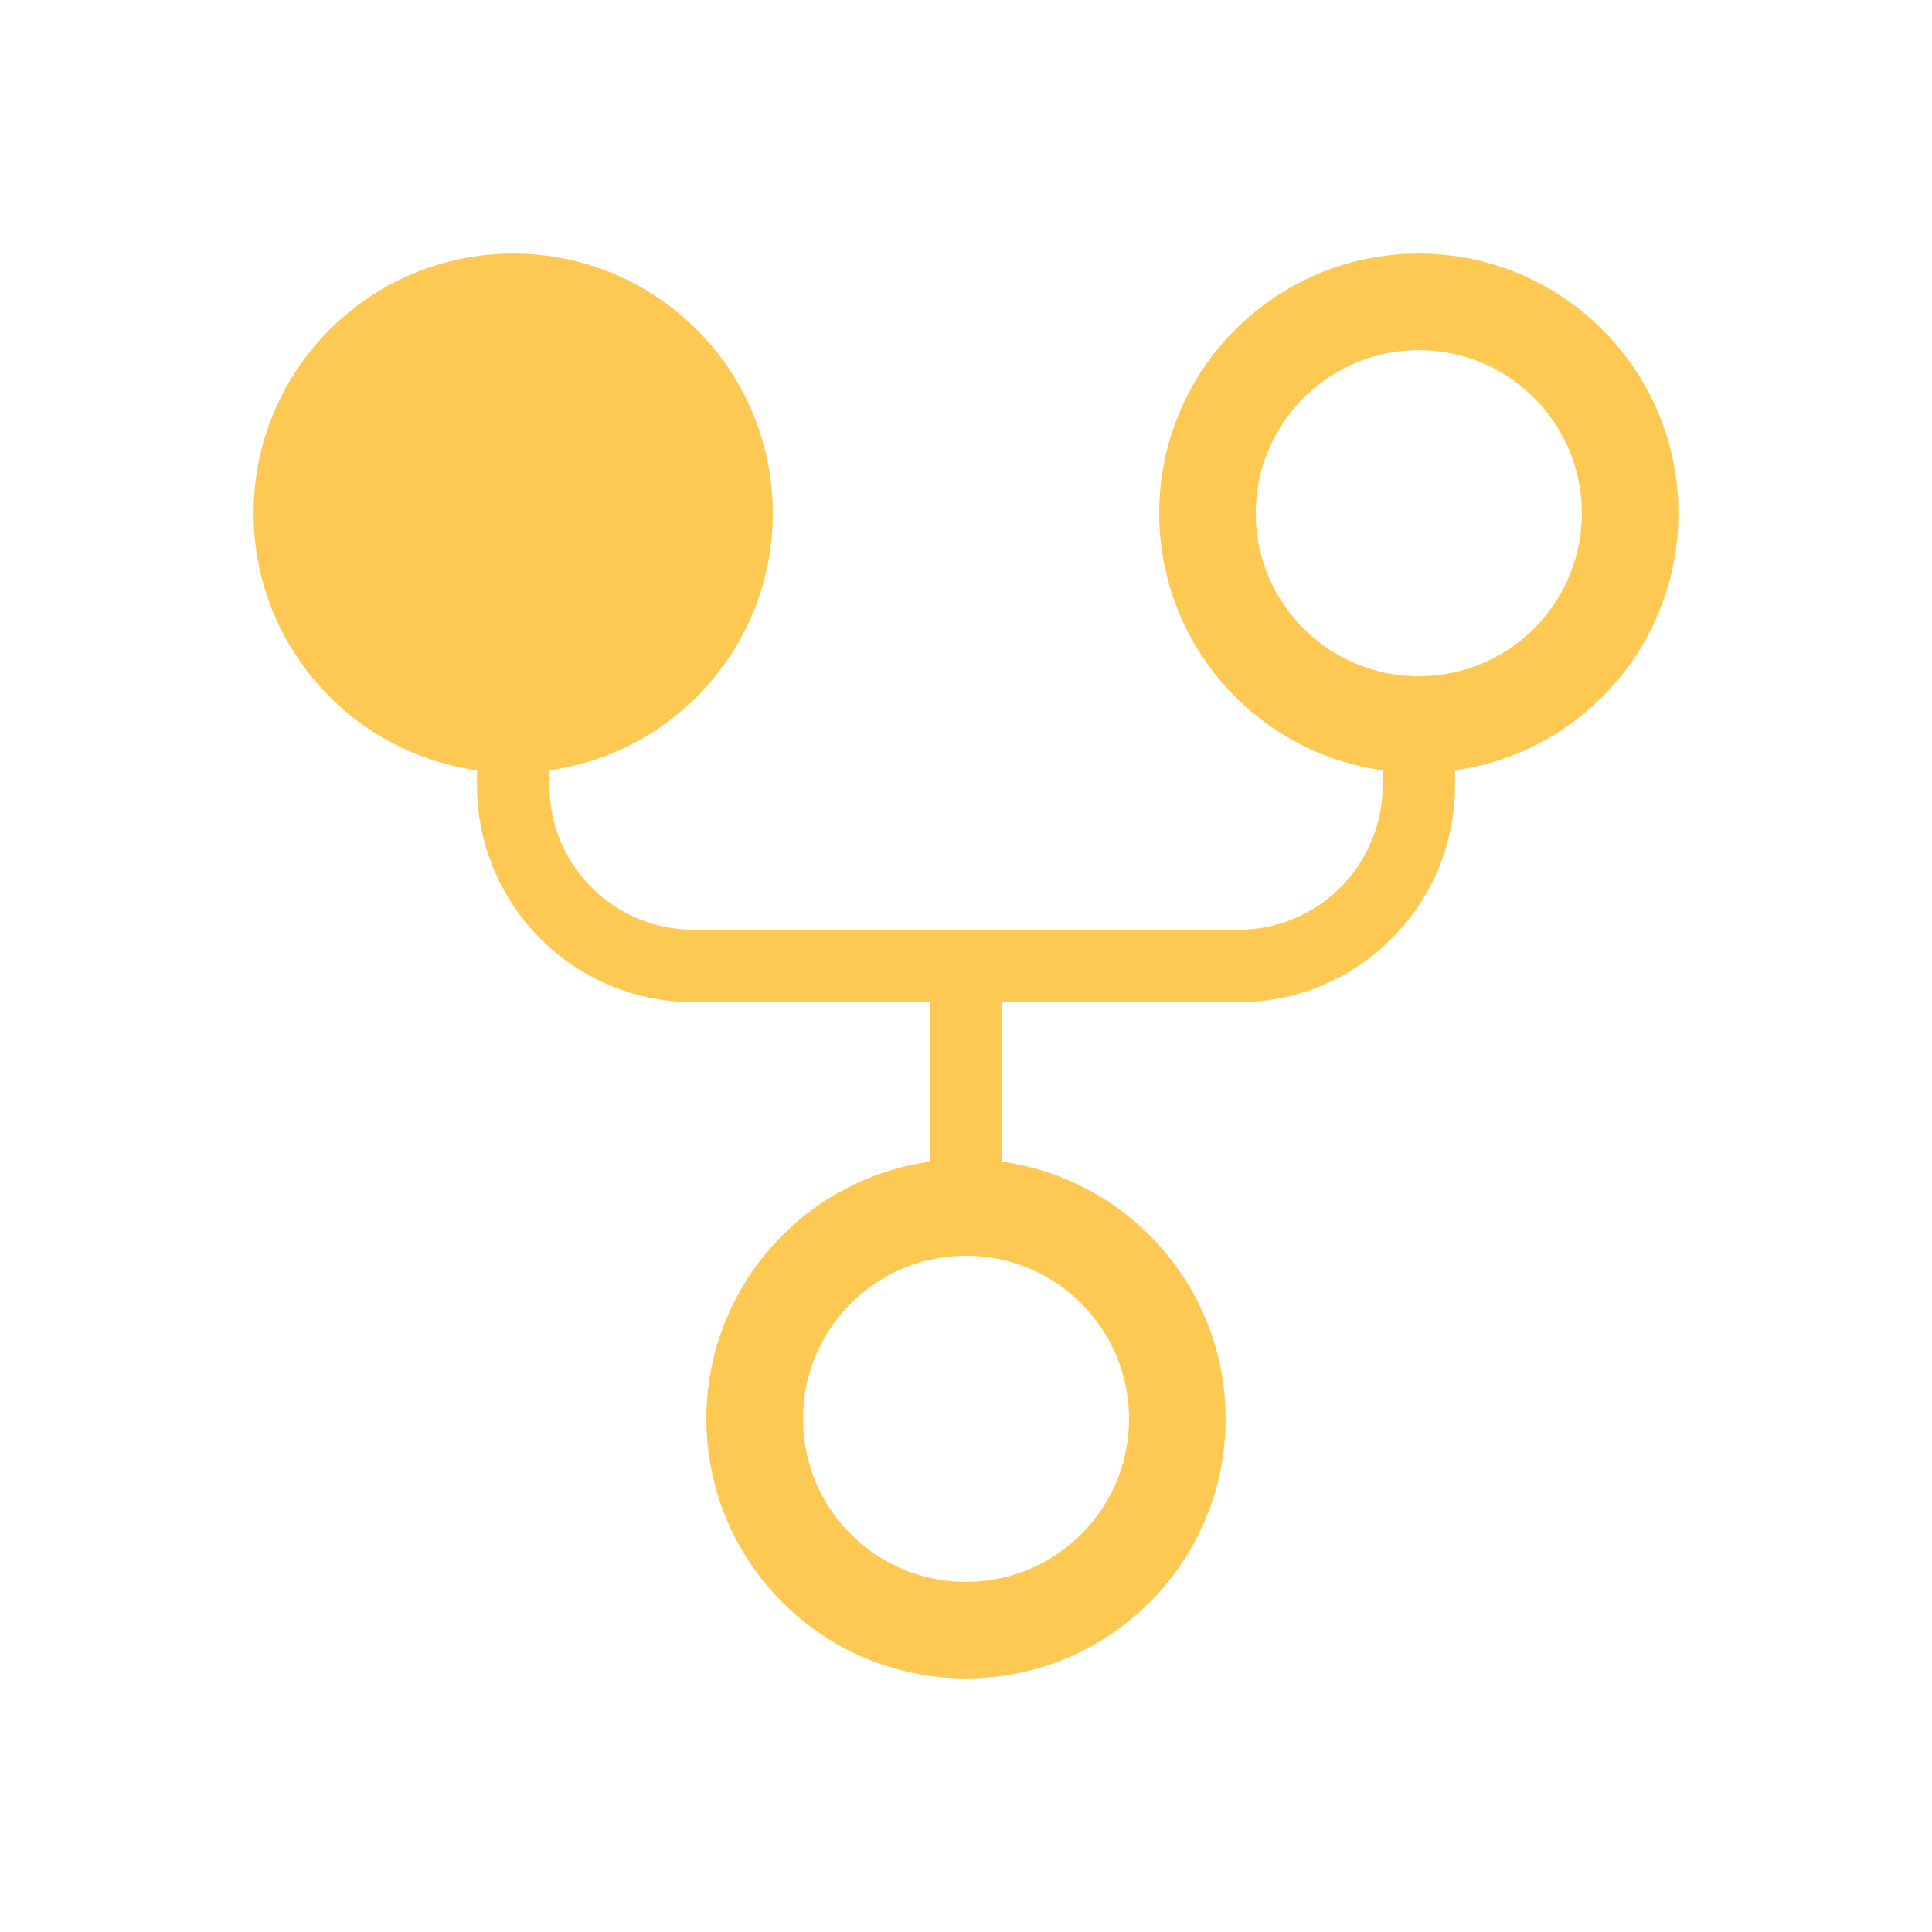
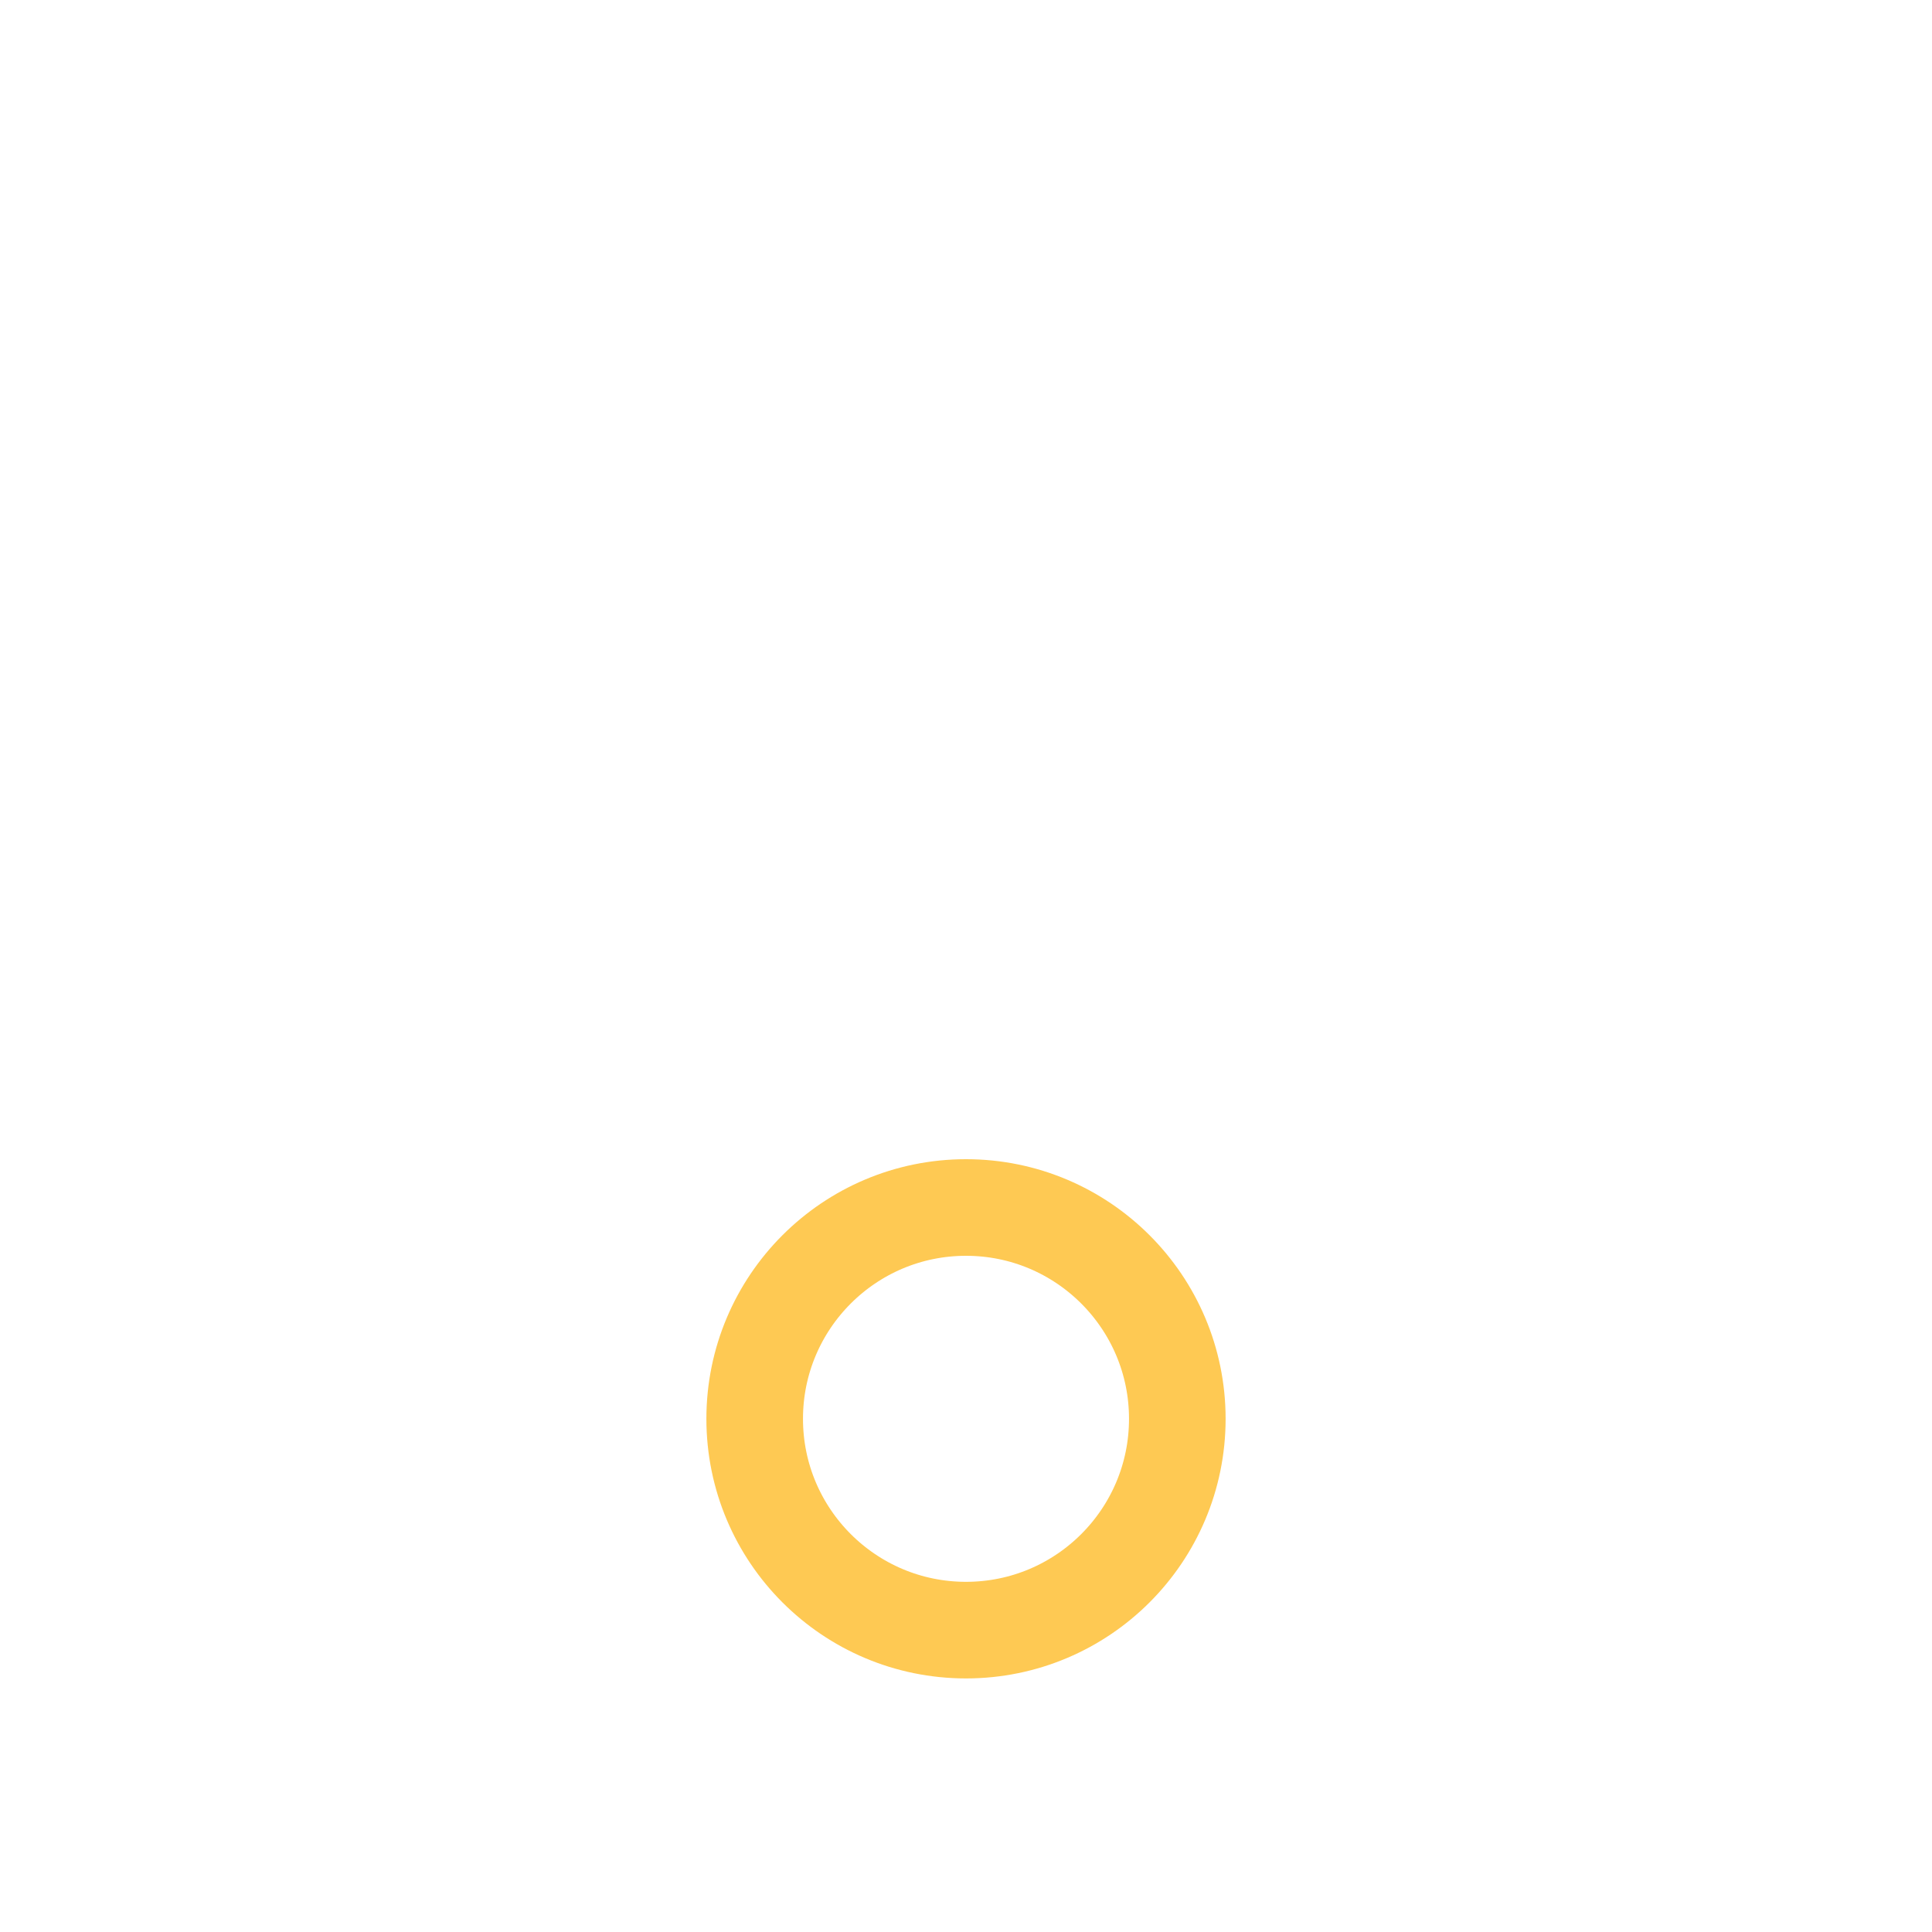
<svg xmlns="http://www.w3.org/2000/svg" width="40" height="40" viewBox="0 0 40 40" fill="none">
  <path d="M20 33.75C22.416 33.75 24.375 31.791 24.375 29.375C24.375 26.959 22.416 25 20 25C17.584 25 15.625 26.959 15.625 29.375C15.625 31.791 17.584 33.75 20 33.75Z" stroke="#FEC953" stroke-width="2" stroke-linecap="round" stroke-linejoin="round" />
-   <path d="M29.375 15C31.791 15 33.75 13.041 33.75 10.625C33.75 8.209 31.791 6.25 29.375 6.25C26.959 6.25 25 8.209 25 10.625C25 13.041 26.959 15 29.375 15Z" stroke="#FEC953" stroke-width="2" stroke-linecap="round" stroke-linejoin="round" />
-   <path d="M10.625 15C13.041 15 15 13.041 15 10.625C15 8.209 13.041 6.25 10.625 6.25C8.209 6.25 6.25 8.209 6.25 10.625C6.25 13.041 8.209 15 10.625 15Z" fill="#FEC953" stroke="#FEC953" stroke-width="2" stroke-linecap="round" stroke-linejoin="round" />
-   <path d="M10.625 15V16.25C10.623 16.743 10.719 17.232 10.906 17.688C11.094 18.143 11.37 18.558 11.719 18.906C12.067 19.255 12.482 19.531 12.938 19.719C13.393 19.907 13.882 20.002 14.375 20H25.625C26.118 20.002 26.607 19.907 27.062 19.719C27.518 19.531 27.933 19.255 28.281 18.906C28.63 18.558 28.906 18.143 29.094 17.688C29.282 17.232 29.377 16.743 29.375 16.25V15" stroke="#FEC953" stroke-width="1.5" stroke-linecap="round" stroke-linejoin="round" />
-   <path d="M20 20V25" stroke="#FEC953" stroke-width="1.5" stroke-linecap="round" stroke-linejoin="round" />
</svg>